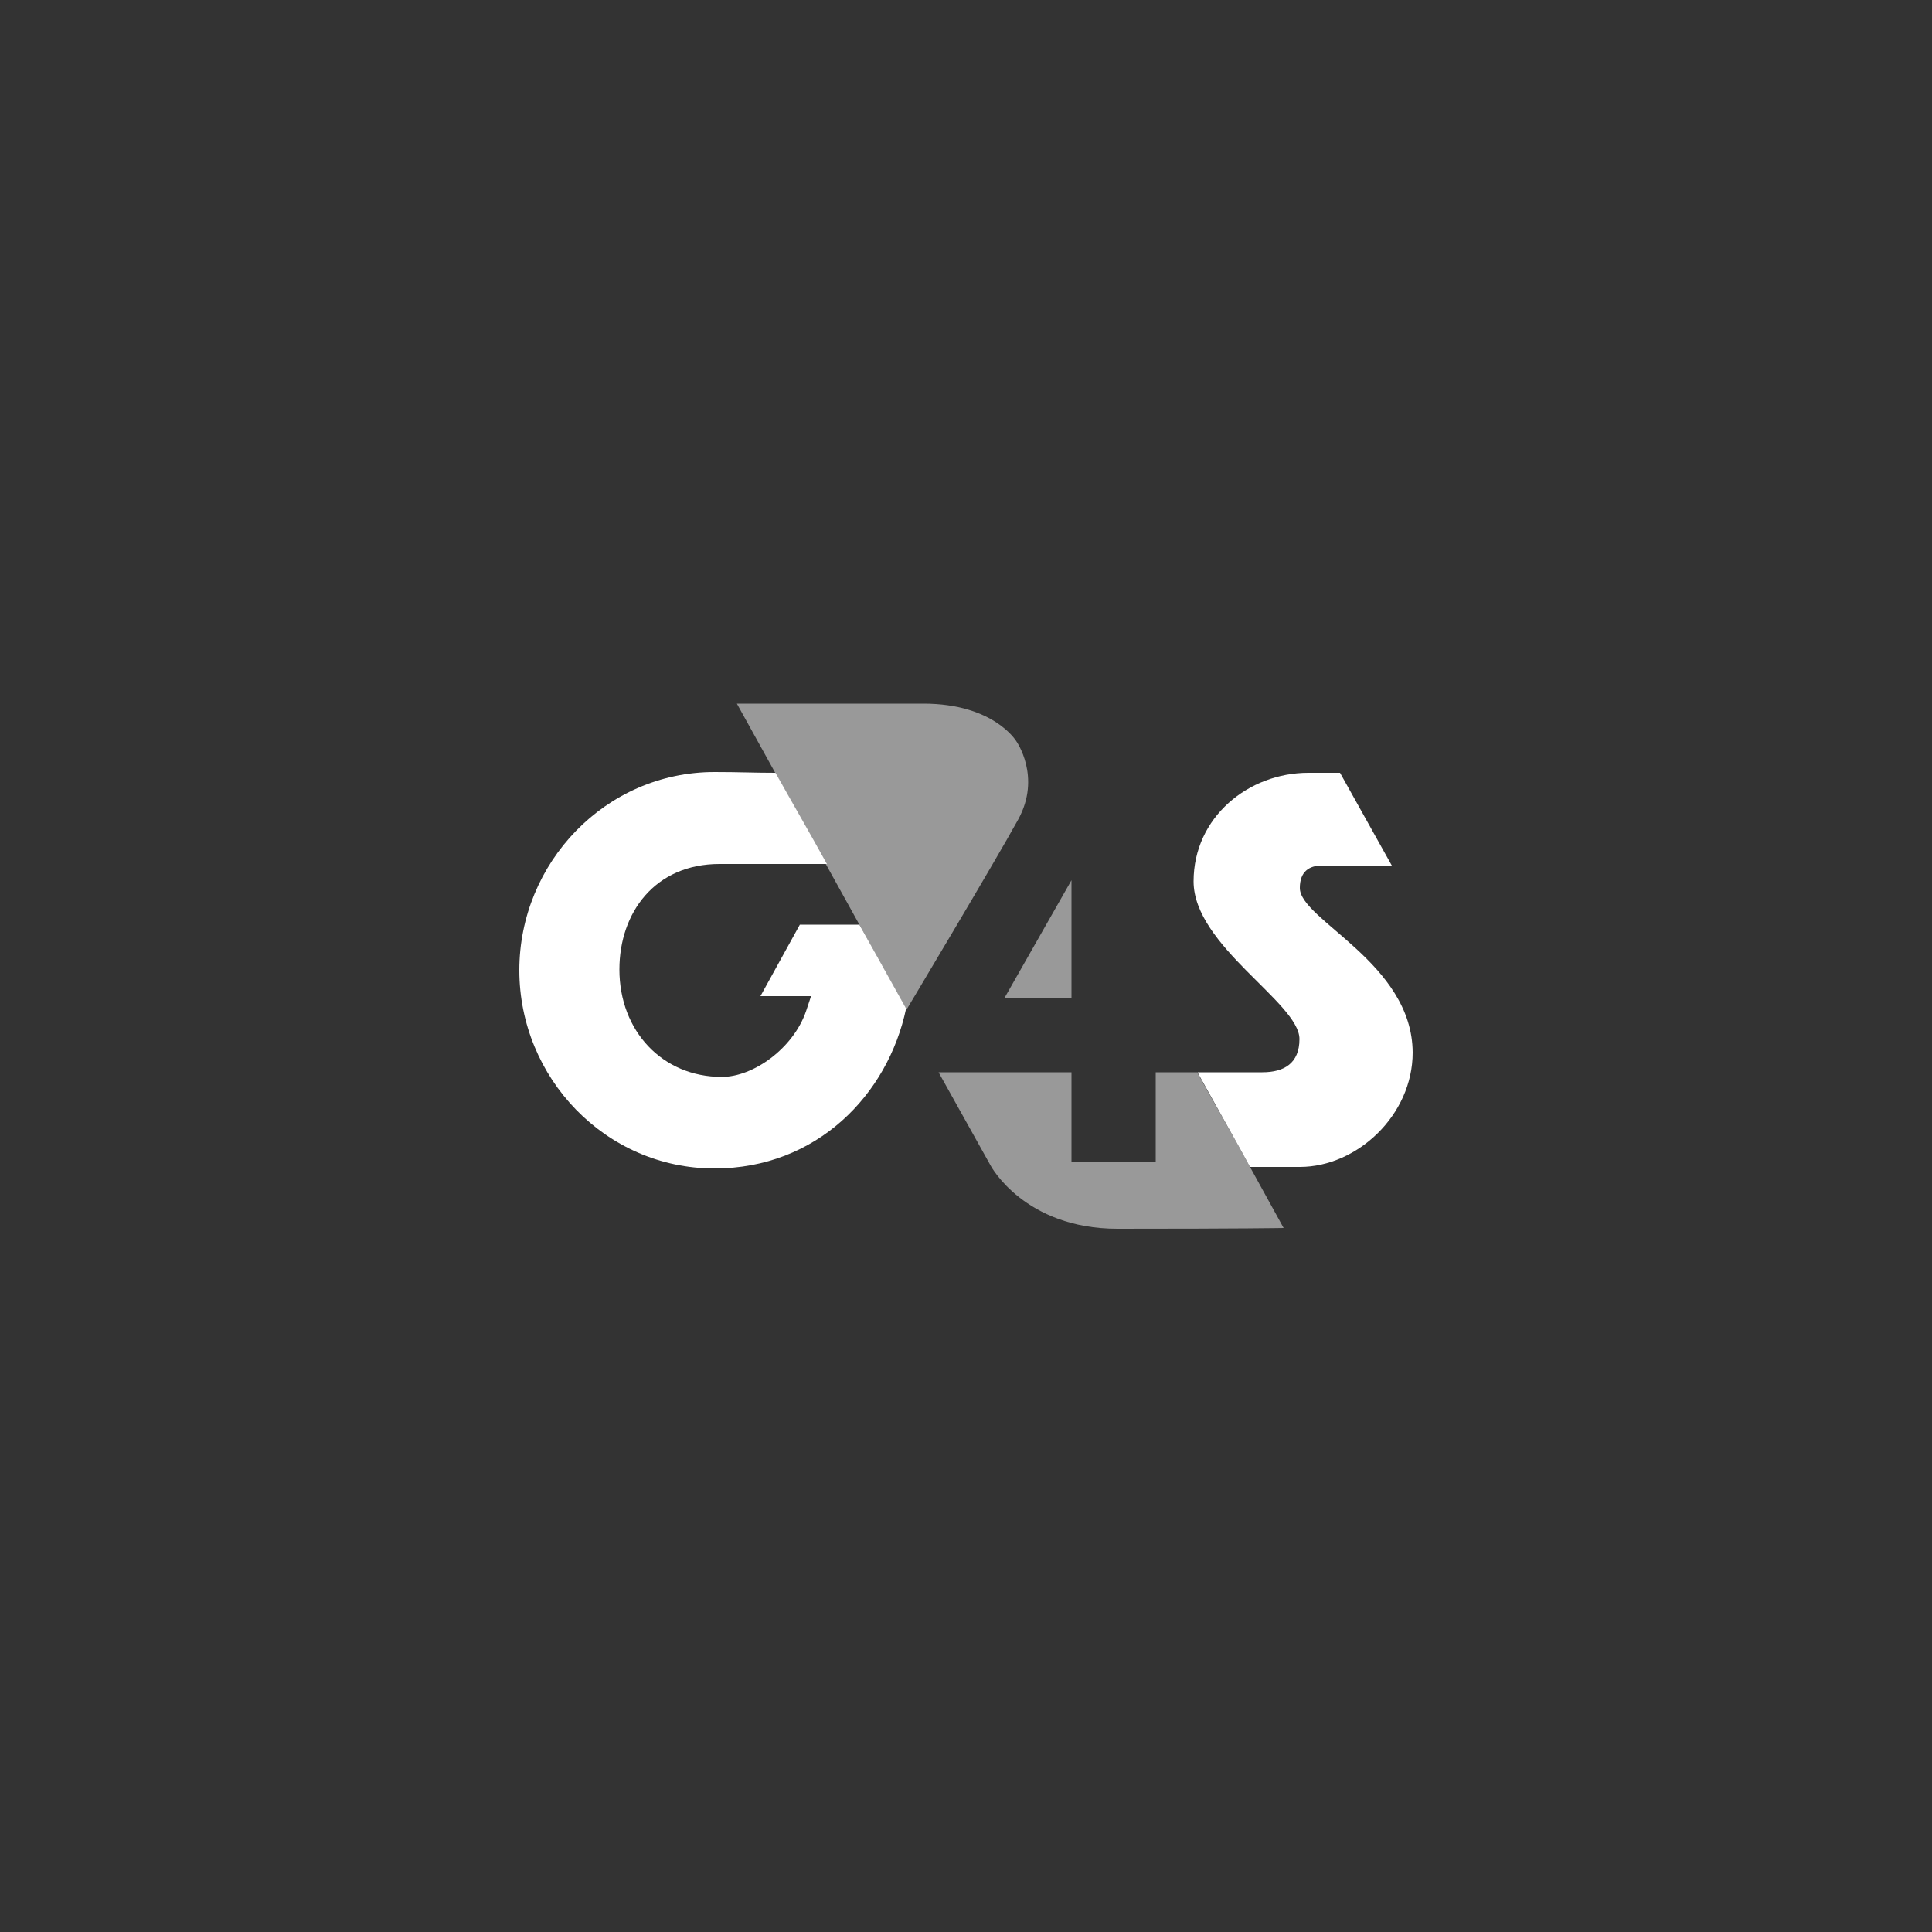
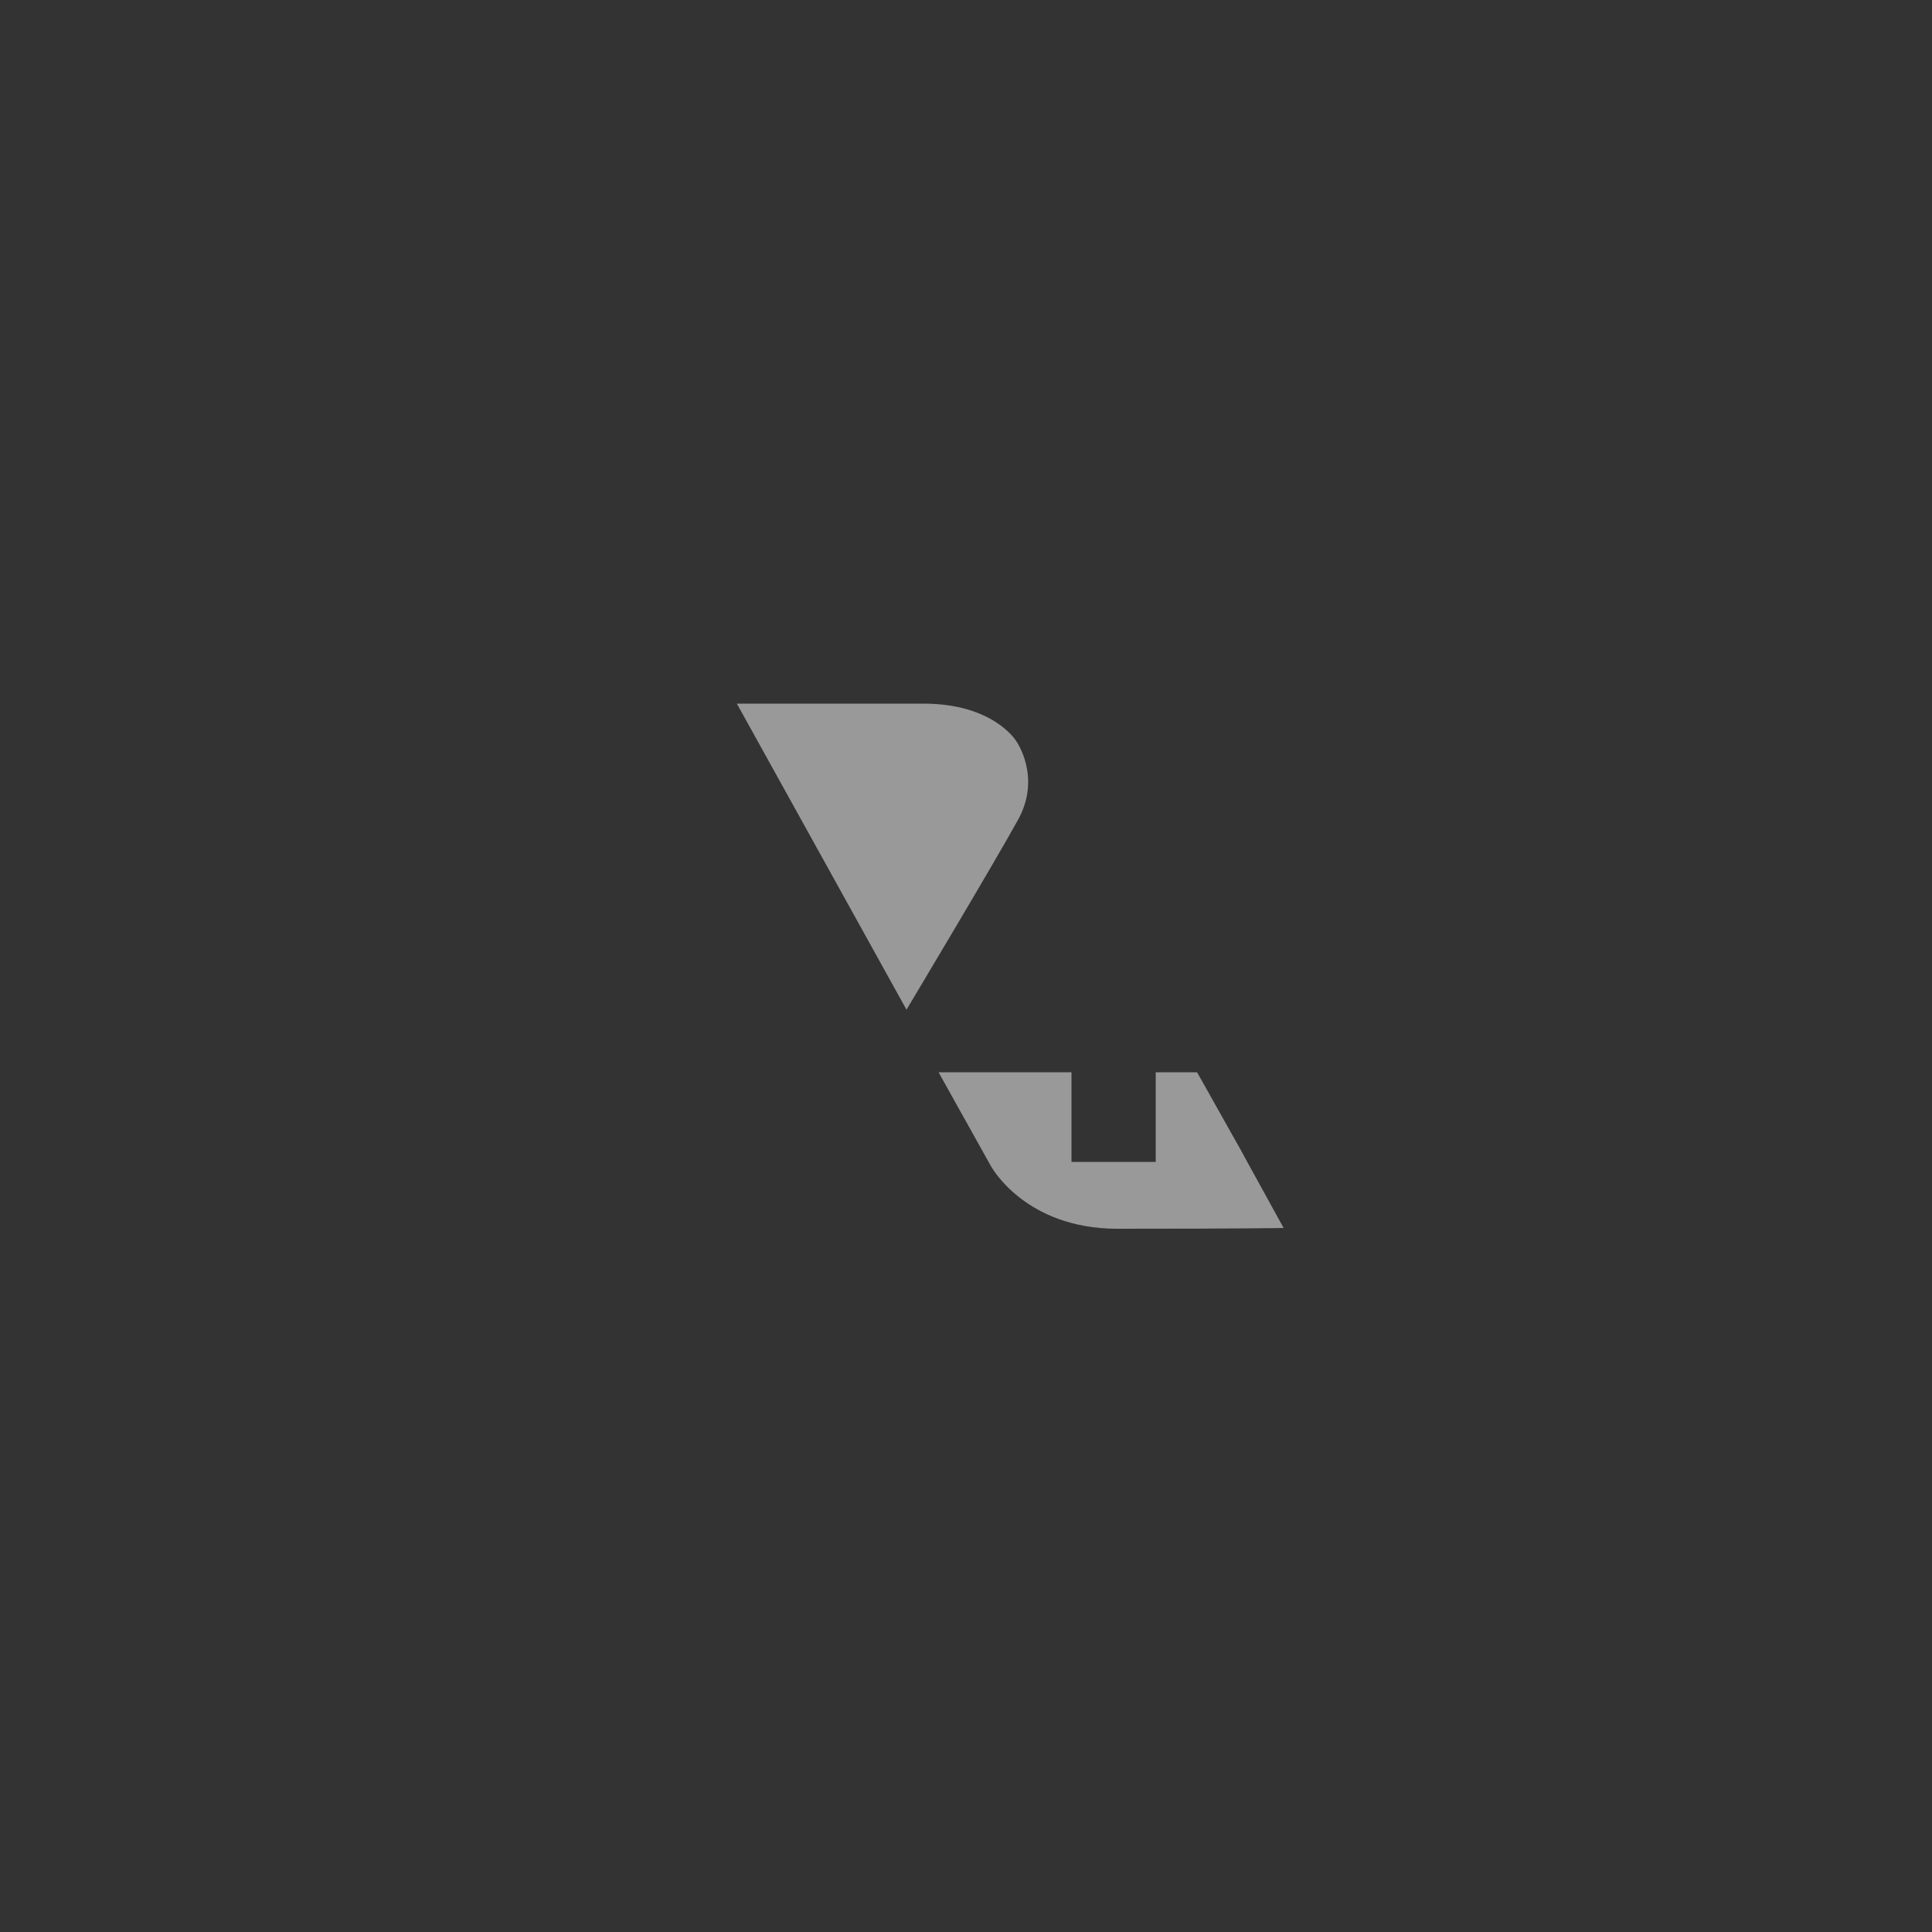
<svg xmlns="http://www.w3.org/2000/svg" version="1.1" id="Layer_1" x="0px" y="0px" viewBox="0 0 500 500" style="enable-background:new 0 0 500 500;" xml:space="preserve">
  <rect x="0" y="0" width="500" height="500" fill="#333333" stroke="none" />
  <style type="text/css"> .st0{fill:#FFFFFF;} .st1{fill:none;} .st2{opacity:0.5;} </style>
  <g>
-     <path class="st0" d="M222.4,239.3h-15.4l-10.2,18.5h13.1l-1.3,3.9c-3.3,9.6-13.6,17-21.8,17c-15.4,0-26.5-11.9-26.5-27.8 c0-14.7,9.2-27.3,25.9-27.3c0.6,0,1.2,0,1.8,0v0h26c-5.6-10.1-7.7-13.6-13.3-23.6c-5.8,0-9.2-0.2-15.8-0.2 c-28.2,0-50.5,23.5-50.5,51.3c0,27.8,22.3,51.3,50.5,51.3c26.5,0,44.9-19.1,49.6-41.4C226.9,247.3,222.4,239.3,222.4,239.3" />
-     <rect x="134.5" y="182.1" class="st1" width="231" height="135.9" />
-     <path class="st0" d="M336.4,229.8c0-4.3,2.5-5.8,5.7-5.8h18.1l-13.4-24h-8.2c-15.5,0-29.7,11.5-29.7,28.1 c0,16.7,27.4,31.4,27.4,40.8c0,6.3-4,8.6-9.6,8.6l-16.8,0l11.2,20.1l2.4,4.4h12.9c14.8,0,29.2-13.4,29.2-29.6 C365.5,249.2,336.4,238.1,336.4,229.8" />
    <g class="st2">
-       <polygon class="st0" points="277.3,227.8 260,258.2 277.3,258.2 " />
      <path class="st0" d="M309.8,277.5h-1h-9.7v23.2h-21.8v-23.2h-34.4l13.5,24.2c0,0,8.7,16.3,32.8,16.3c32.8,0,43-0.2,43-0.2 l-8.7-15.8l-2.4-4.4L309.8,277.5z" />
      <path class="st0" d="M263.5,212.1c6.1-11.1-0.5-20.3-0.5-20.3s-5.8-9.7-24-9.7h-48.3l43.9,79.2 C234.6,261.3,257.4,223.2,263.5,212.1" />
    </g>
    <rect x="134.5" y="182.1" class="st1" width="231" height="135.9" />
  </g>
</svg>